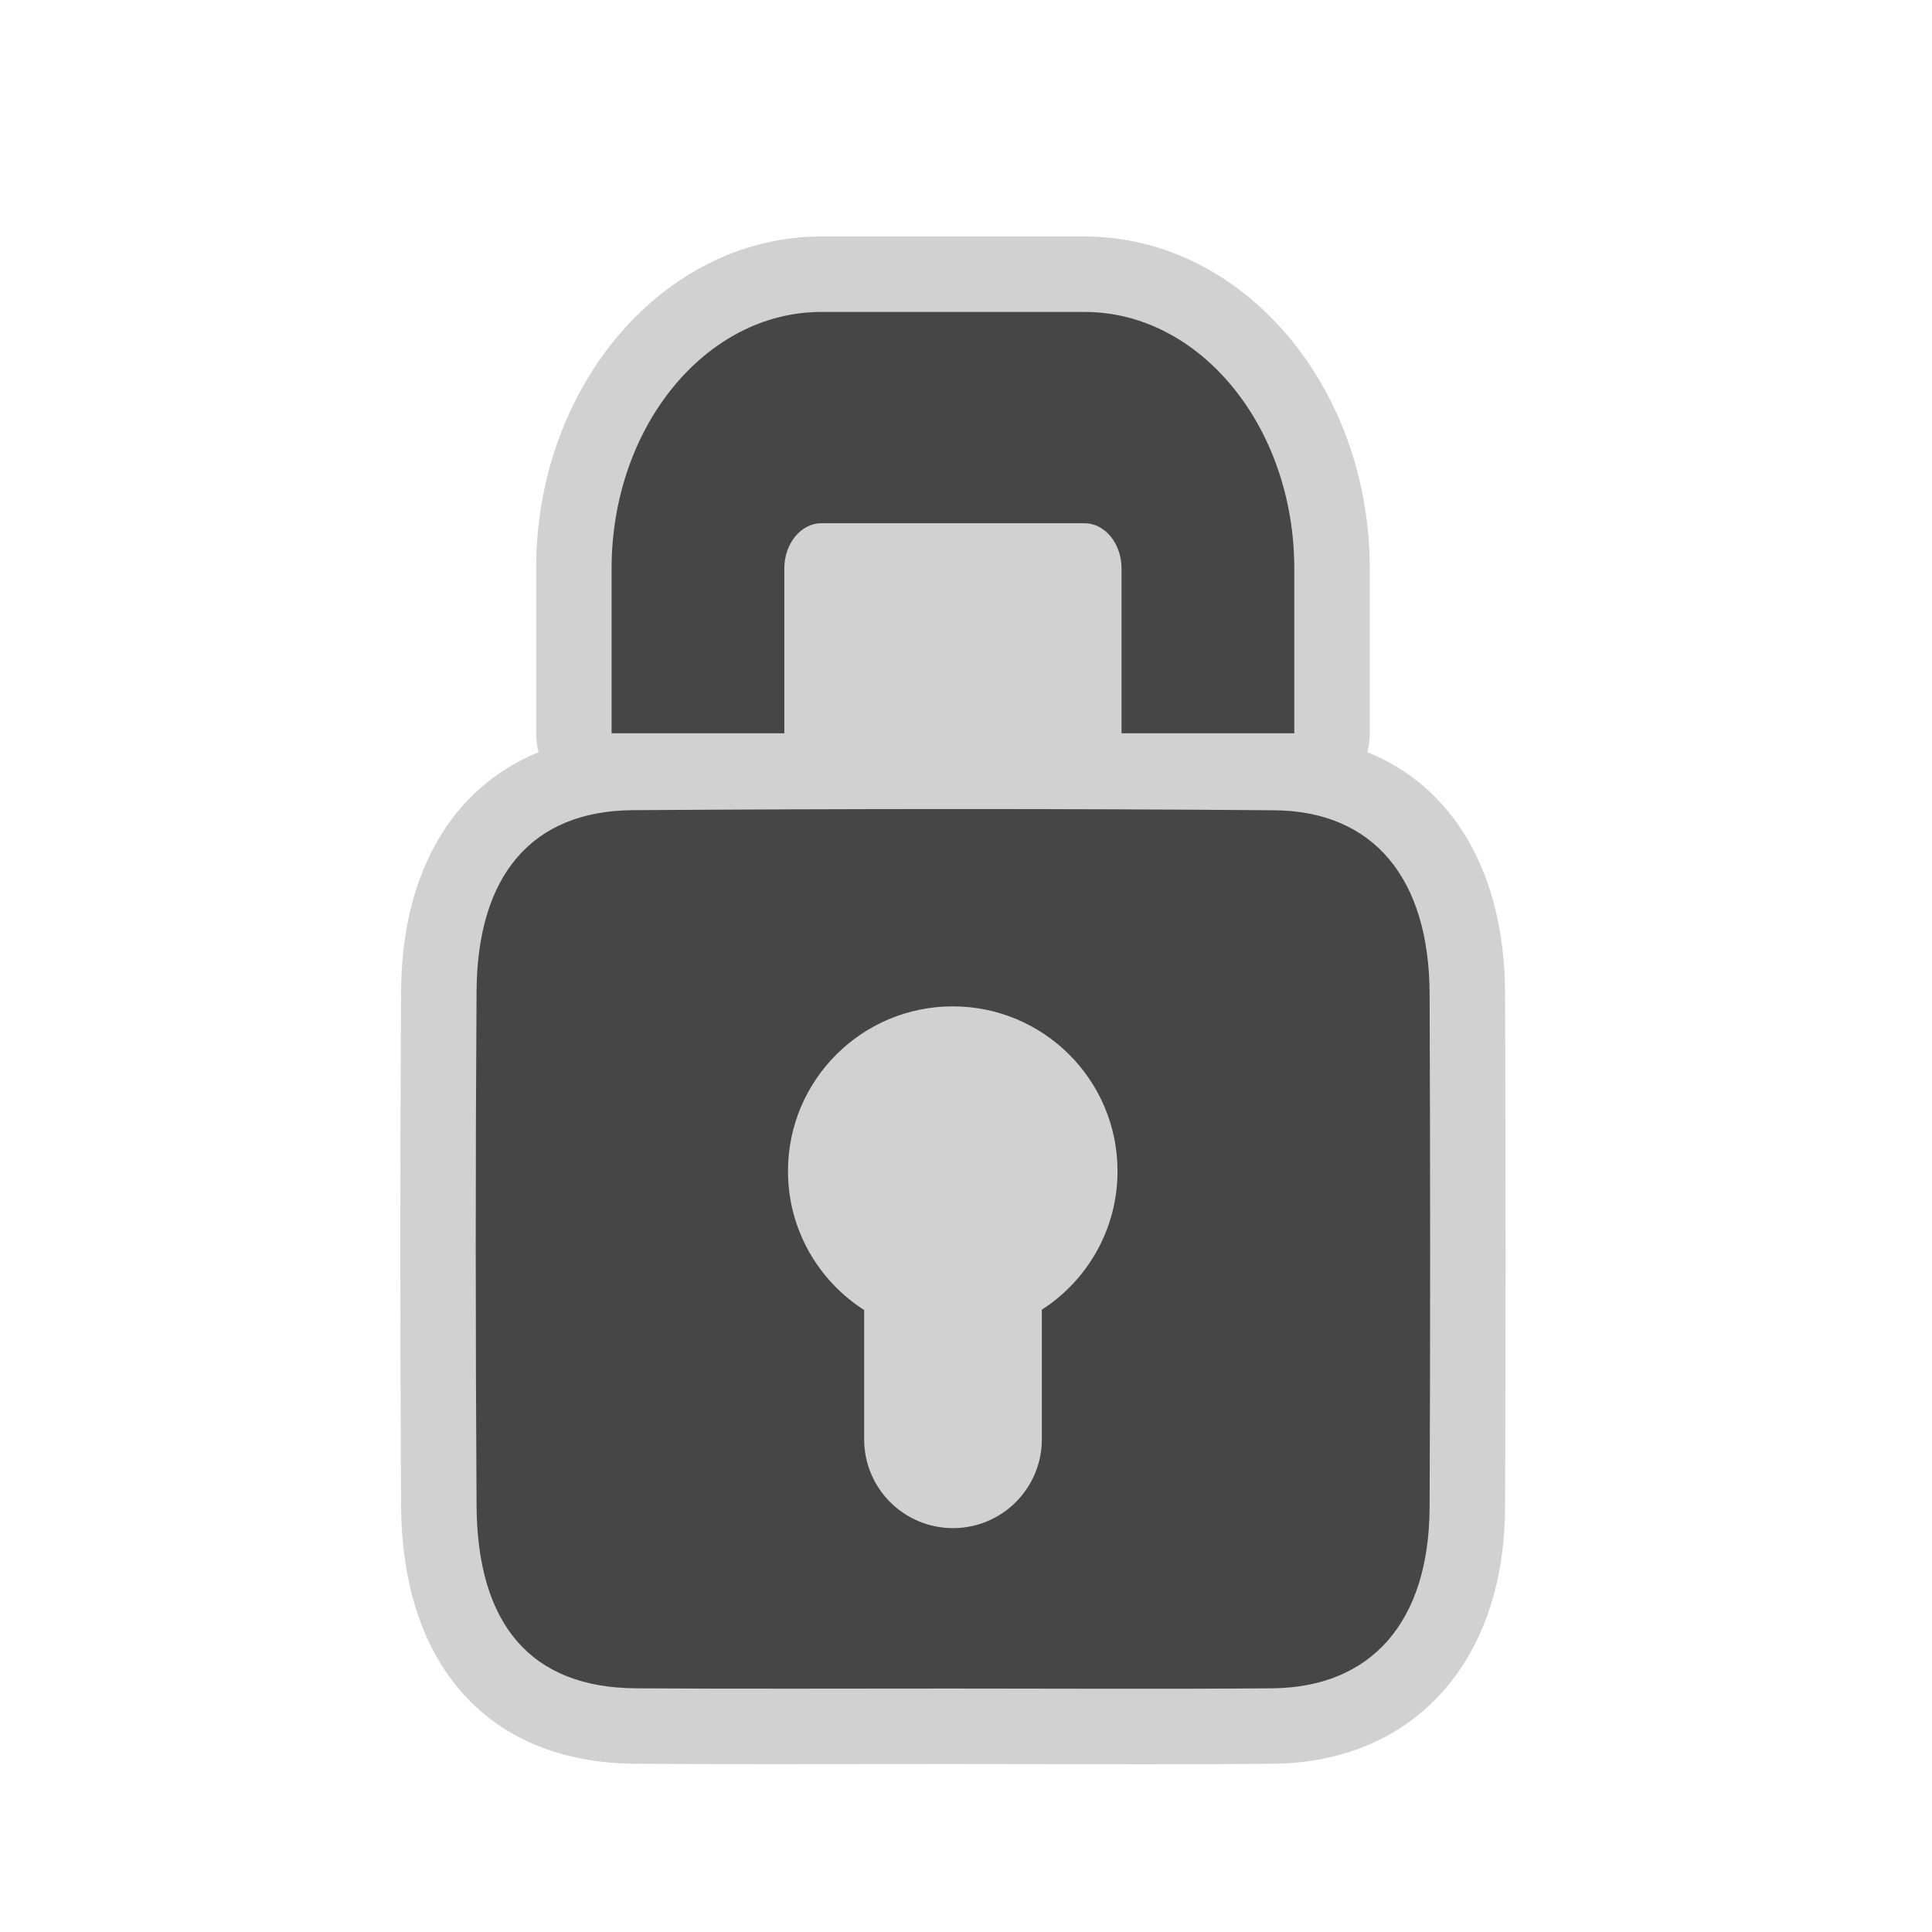
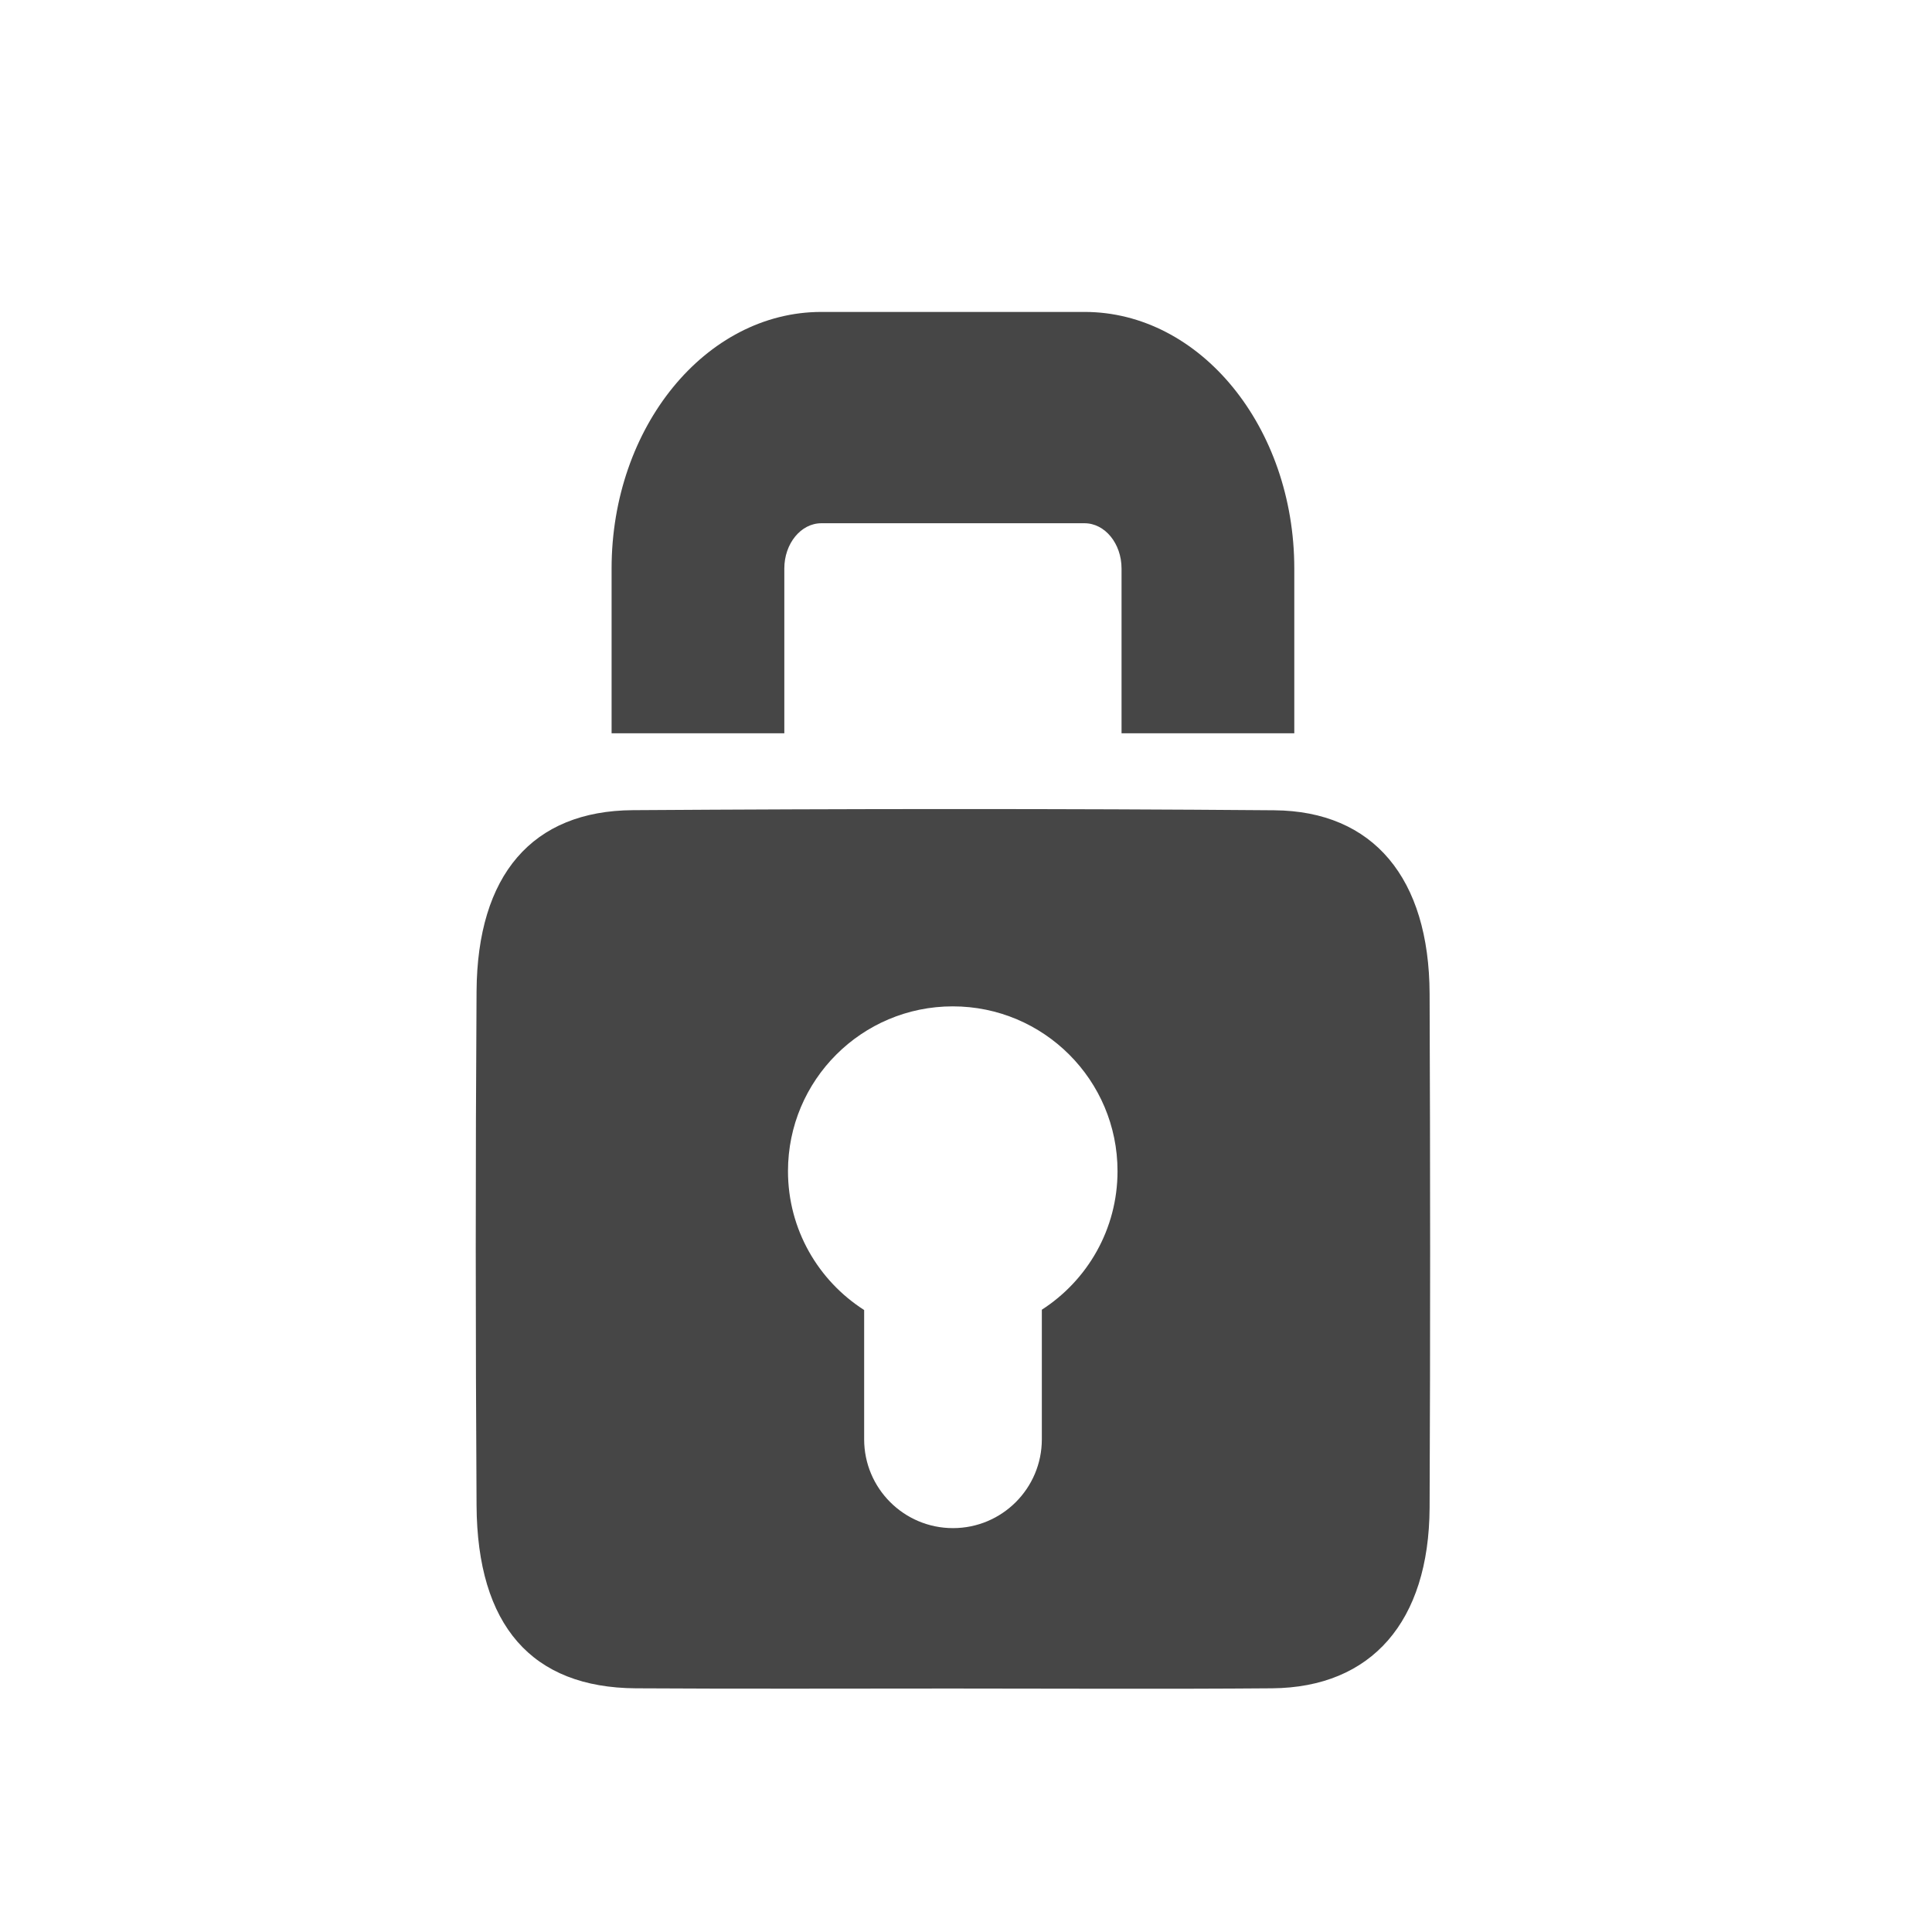
<svg xmlns="http://www.w3.org/2000/svg" version="1.1" id="lock" width="800px" height="800px" viewBox="0 0 256 256" xml:space="preserve">
  <style type="text/css">

	.st0{fill:#464646;}
	.st1{fill:#D1D1D1;}

</style>
-   <path class="st1" d="M151.508,233.771c-4.244,0-8.488-0.008-12.732-0.016c-4.233-0.008-8.467-0.016-12.697-0.016  c-3.964,0-7.926,0.005-11.888,0.009c-3.968,0.005-7.935,0.01-11.902,0.01c-6.034,0-12.069-0.011-18.102-0.048  c-19.319-0.118-30.923-12.898-31.04-34.191c-0.144-23.97-0.144-46.289,0-68.229c0.102-15.725,6.831-26.993,18.211-31.614  c-0.208-0.802-0.318-1.643-0.318-2.51V75.333c0-24.262,16.954-44,37.792-44h34.877c20.839,0,37.792,19.738,37.792,44v21.833  c0,0.864-0.109,1.702-0.314,2.501c11.436,4.638,18.182,16.037,18.244,31.961c0.096,24.376,0.096,46.683,0,68.194  c-0.104,20.431-12.191,33.729-30.791,33.889C163.57,233.753,158.129,233.771,151.508,233.771z" />
  <path class="st0" d="M189.43,131.669c-0.061-15.279-7.429-24.203-20.604-24.303c-28.326-0.229-56.639-0.2-84.964-0.014  c-13.356,0.085-20.617,8.596-20.716,24.003c-0.149,22.703-0.136,45.408,0,68.109c0.087,15.938,7.323,24.162,21.101,24.246  c13.939,0.086,27.878,0.029,41.83,0.029c14.157,0,28.325,0.086,42.476-0.029c13.182-0.111,20.799-8.822,20.877-23.934  C189.529,177.078,189.518,154.373,189.43,131.669z M138.049,173.543v17.169c0,6.503-5.271,11.772-11.773,11.772  c-6.501,0-11.772-5.271-11.772-11.772v-17.128c-6.066-3.879-10.092-10.669-10.092-18.402c0-12.059,9.775-21.834,21.833-21.834  c12.058,0,21.833,9.775,21.833,21.834C148.078,162.889,144.08,169.658,138.049,173.543z M103.926,97.167V75.333  c0-3.309,2.2-6,4.905-6h34.877c2.704,0,4.903,2.691,4.903,6v21.833H171.5V75.333c0-18.748-12.468-34-27.792-34h-34.877  c-15.325,0-27.792,15.252-27.792,34v21.833L103.926,97.167L103.926,97.167z" />
</svg>